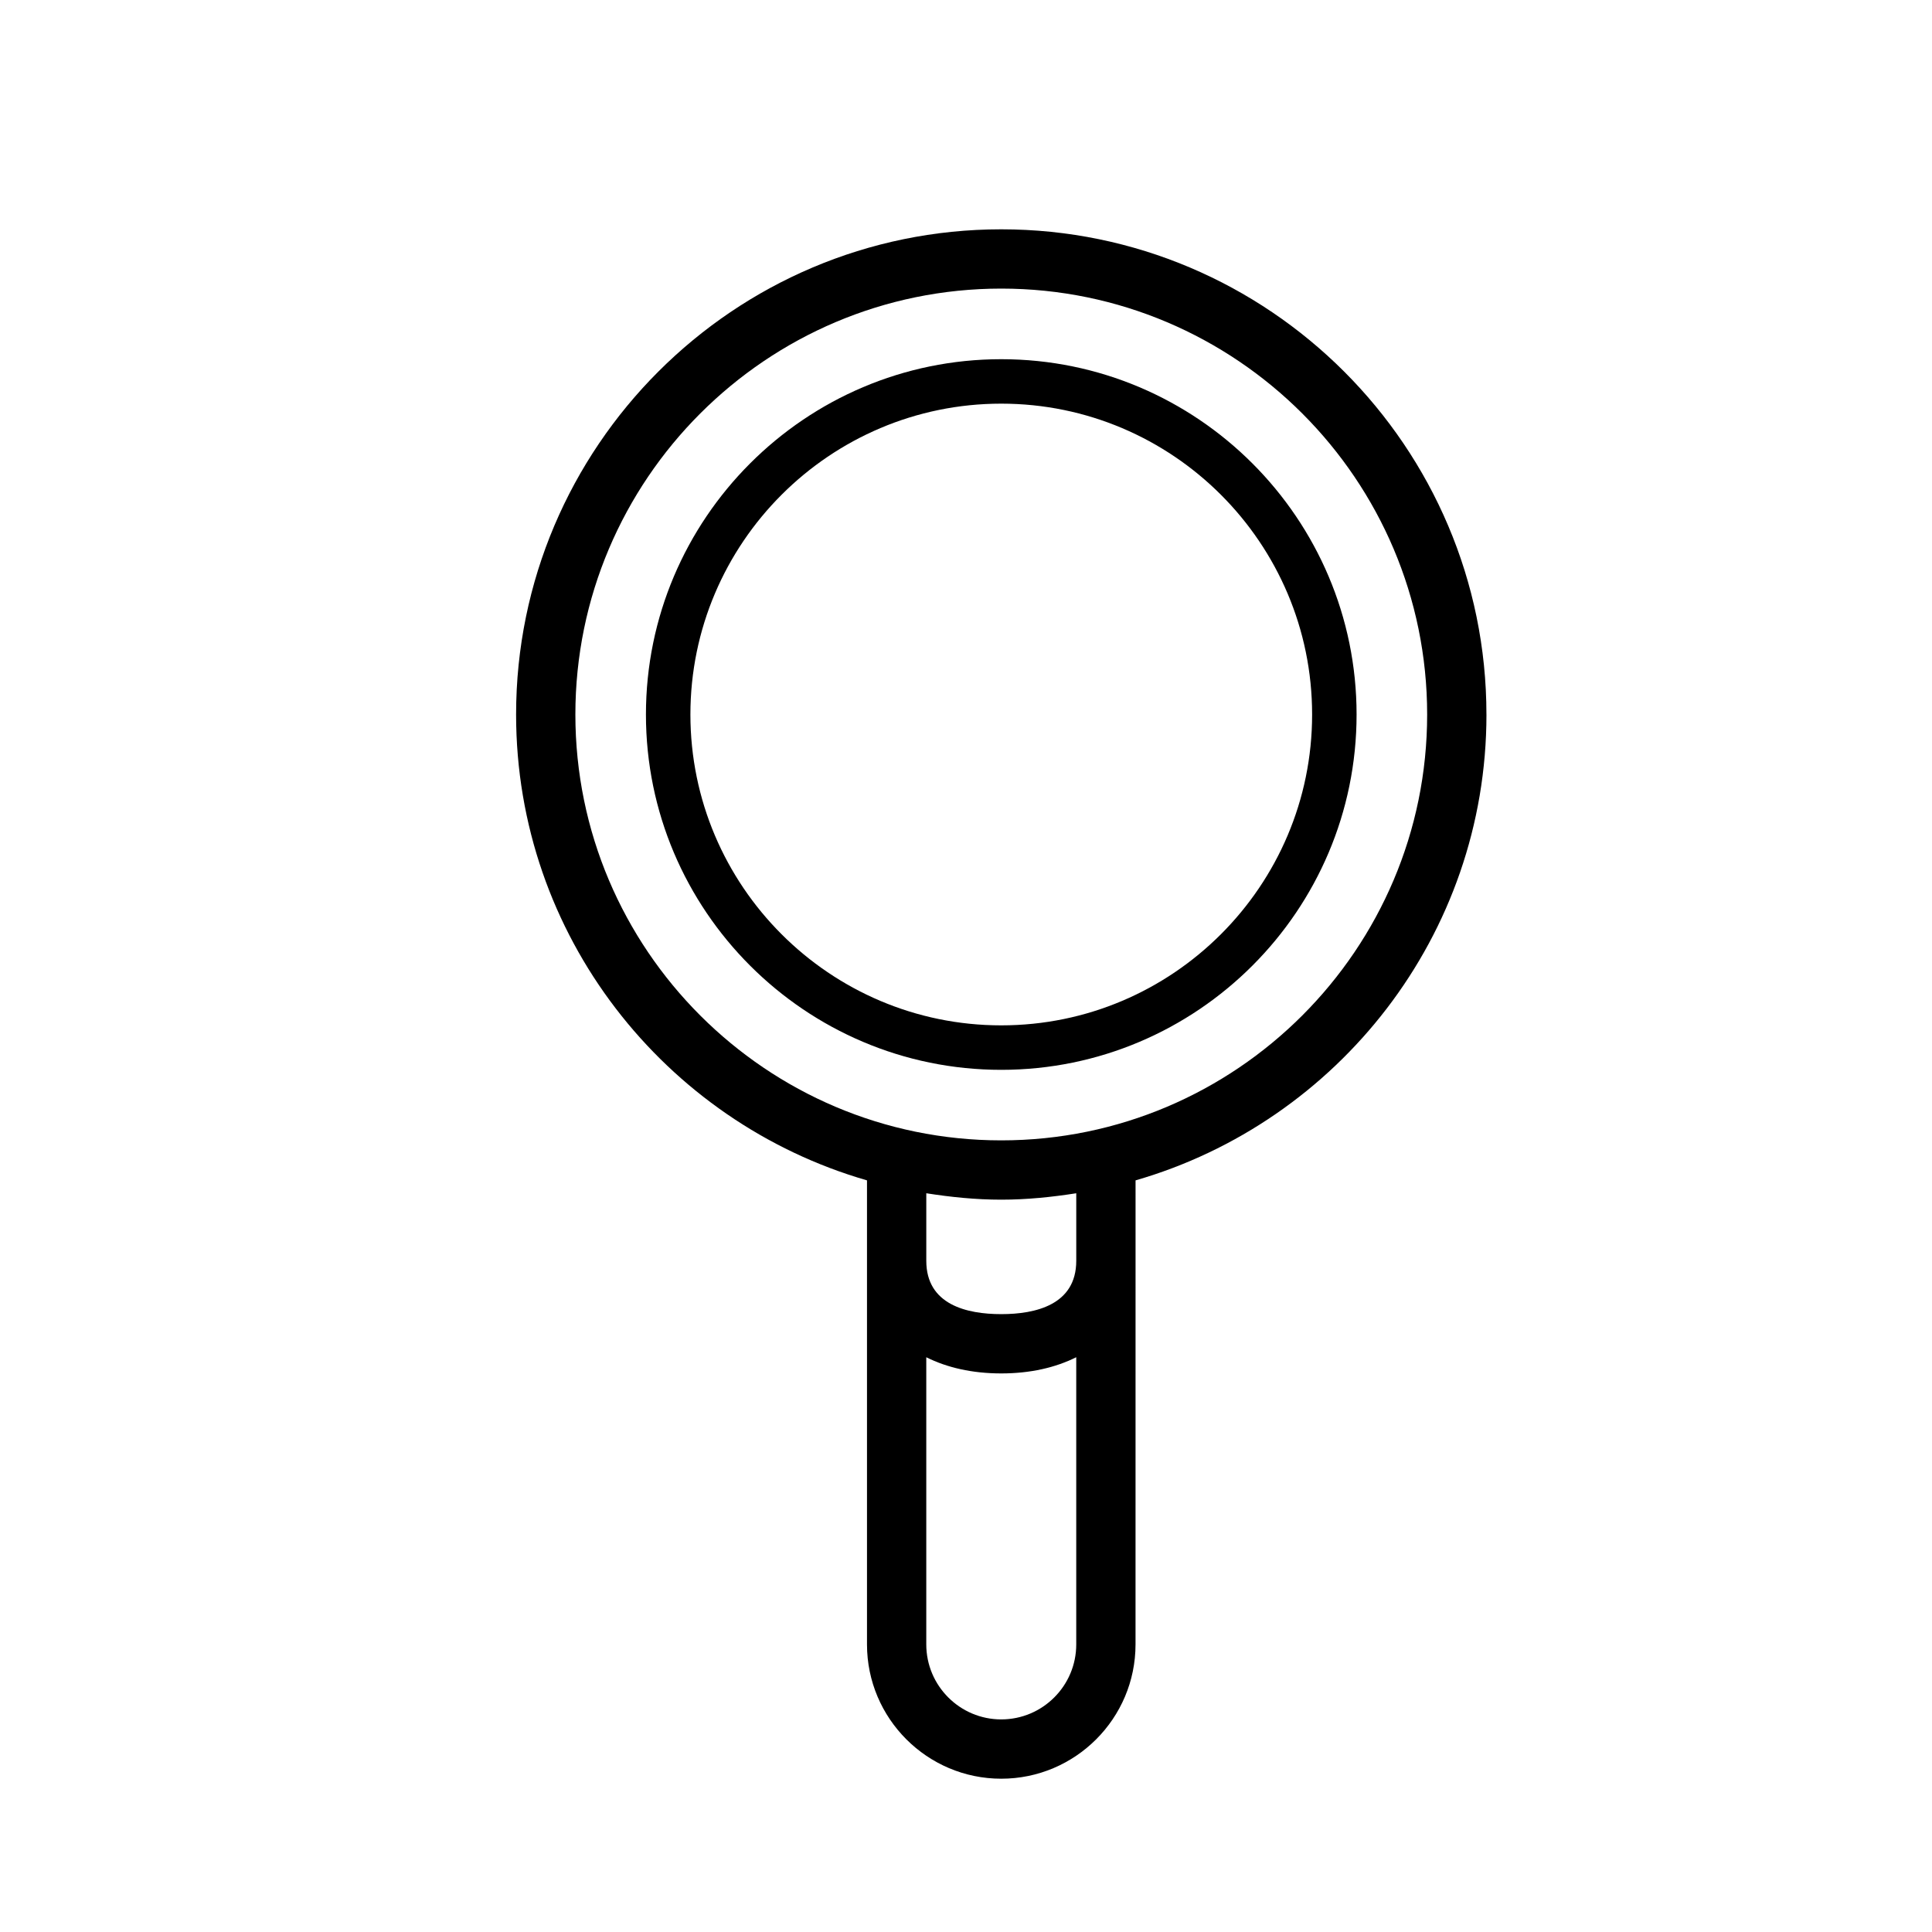
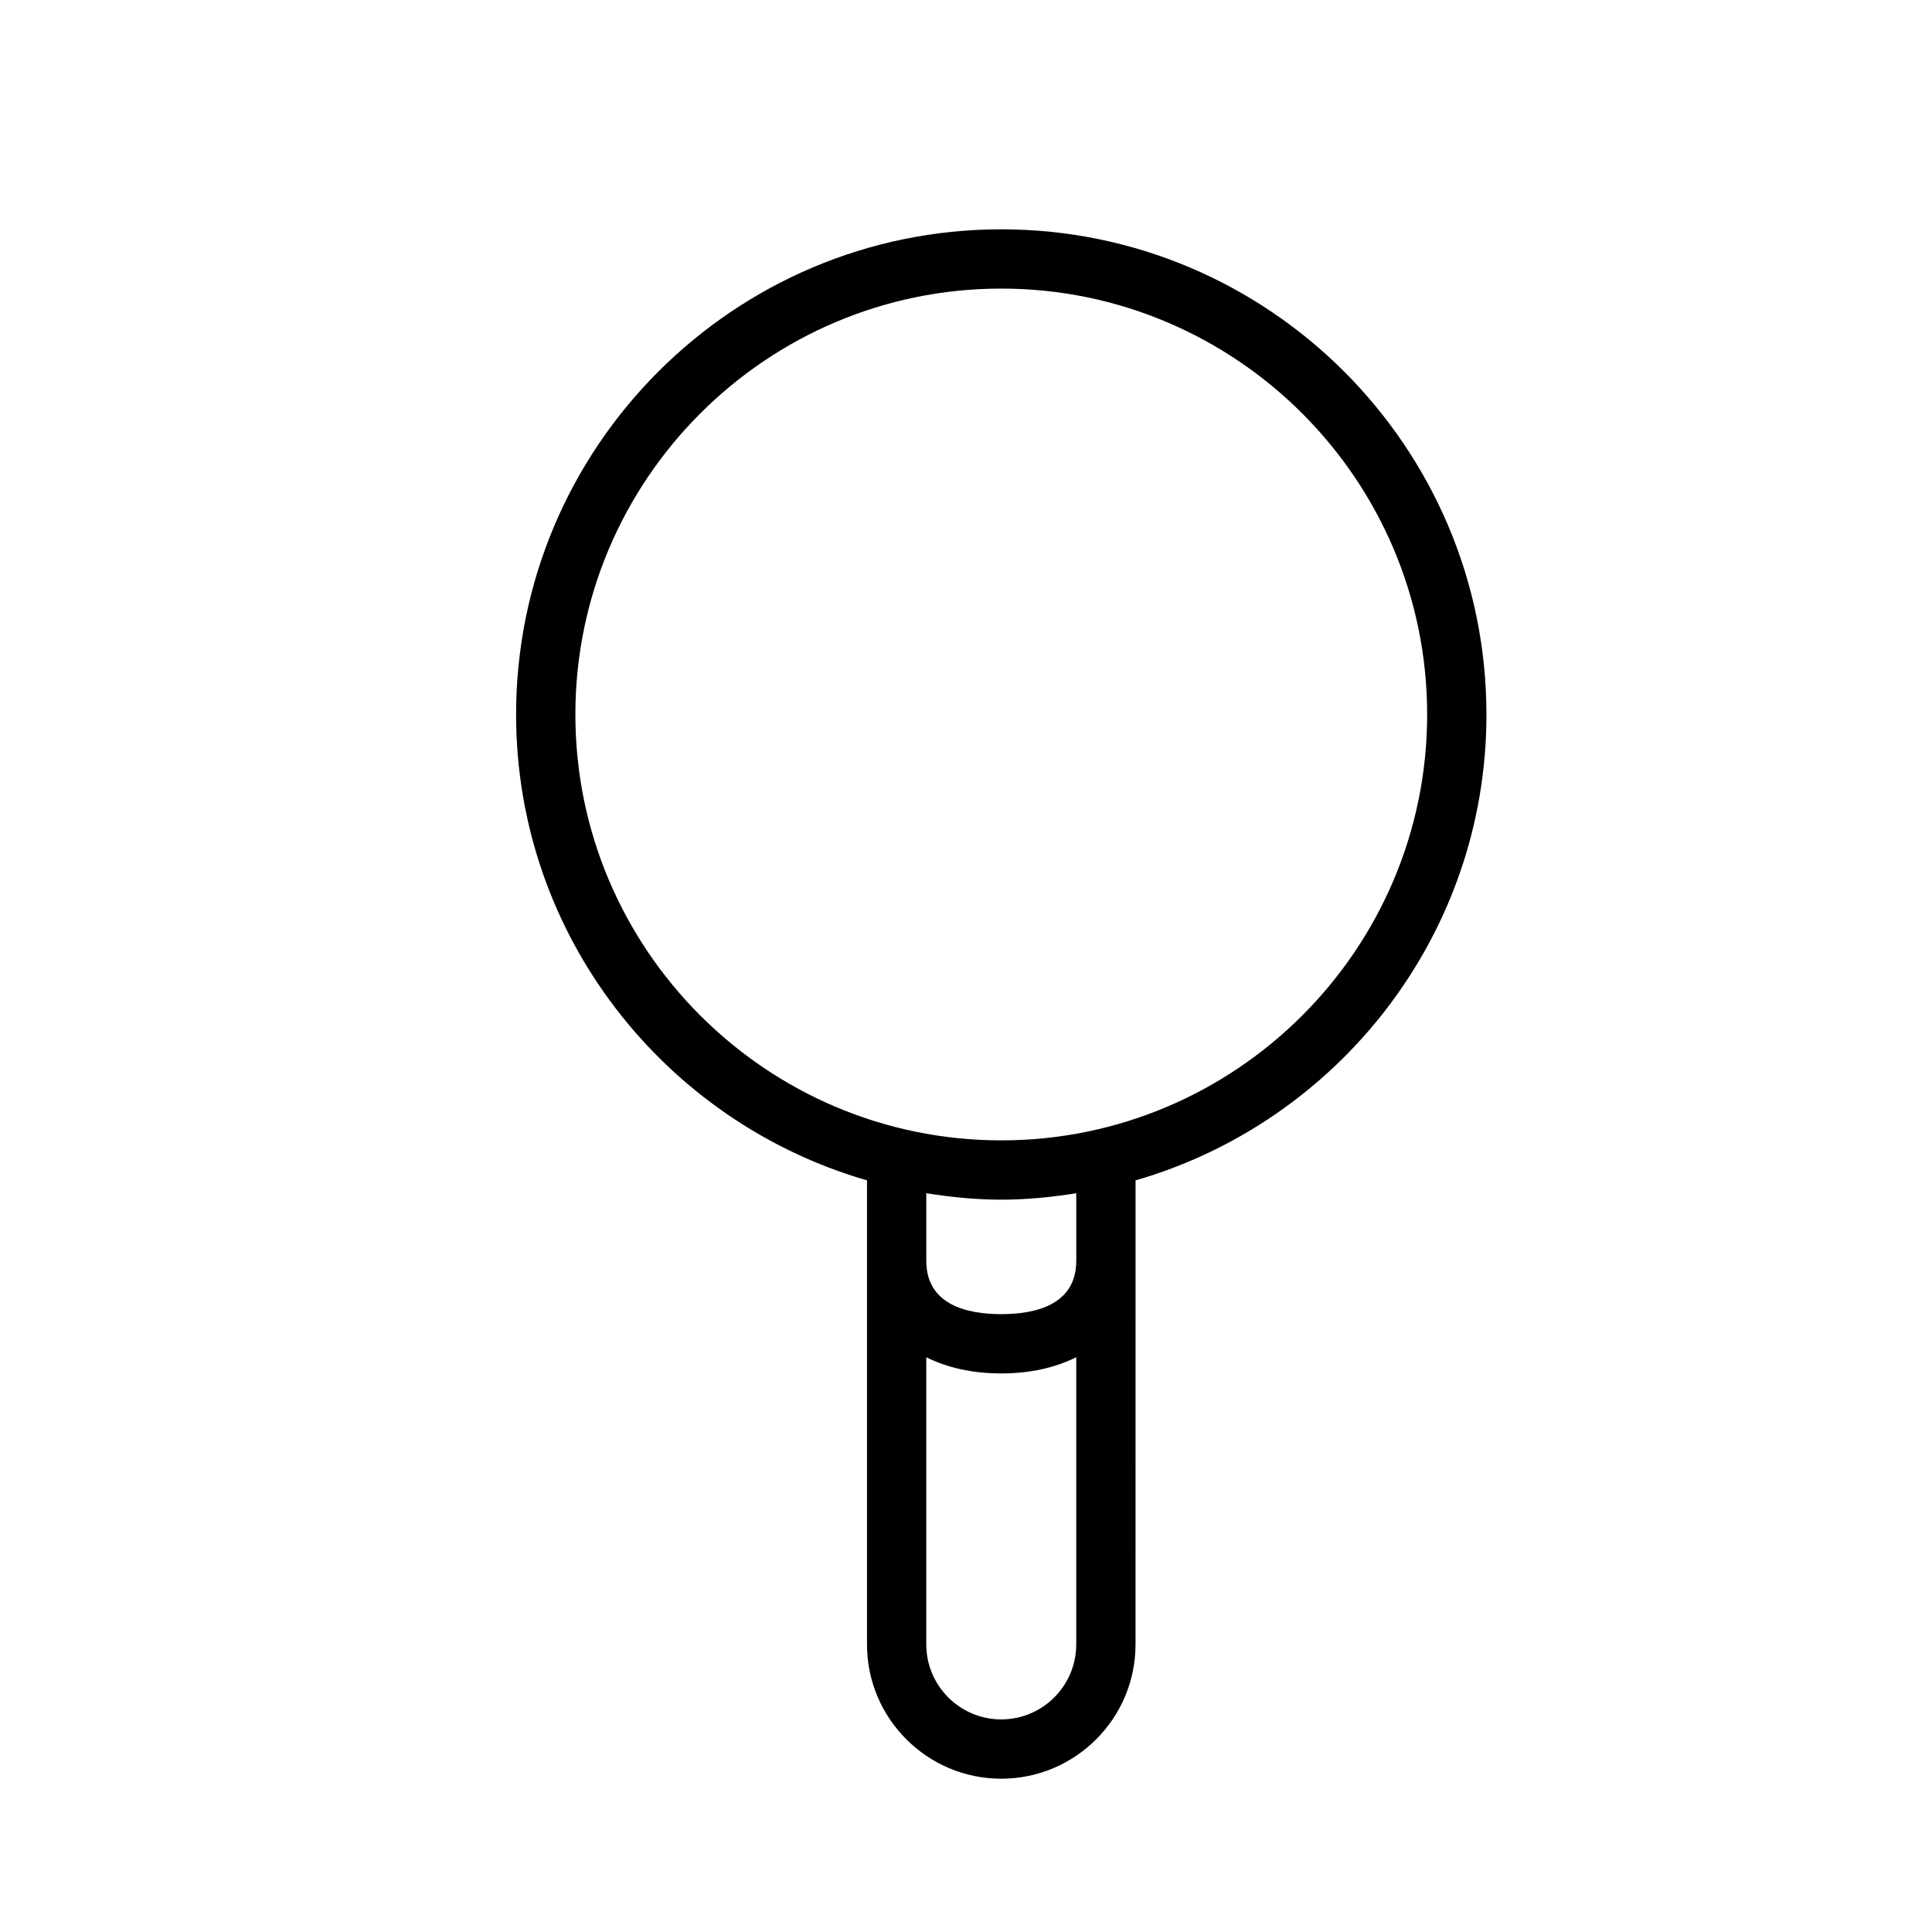
<svg xmlns="http://www.w3.org/2000/svg" fill="#000000" width="800px" height="800px" version="1.1" viewBox="144 144 512 512">
  <g>
    <path d="m537.92 333.35c0-70.898-57.684-128.58-128.58-128.58-70.891 0-128.57 57.68-128.57 128.58 0 58.539 39.371 107.97 92.992 123.46v122.98c0 19.625 15.965 35.586 35.578 35.586 19.625 0 35.586-15.965 35.586-35.586l0.008-122.98c53.621-15.488 92.992-64.918 92.992-123.46zm-128.58 266.31c-10.953 0-19.867-8.914-19.867-19.875v-76.102c5.477 2.742 12.16 4.289 19.867 4.289 7.715 0 14.398-1.551 19.875-4.293v76.105c0.004 10.961-8.91 19.875-19.875 19.875zm19.879-121.53c0 11.676-10.809 14.129-19.875 14.129s-19.867-2.453-19.867-14.129v-17.906c6.492 1.016 13.094 1.699 19.867 1.699 6.777 0 13.383-0.684 19.875-1.699zm-19.879-31.922c-62.23 0-112.86-50.633-112.86-112.86 0-62.238 50.633-112.87 112.86-112.87 62.238 0 112.87 50.633 112.87 112.87 0 62.23-50.633 112.86-112.87 112.86z" />
-     <path d="m409.34 239.19c-51.922 0-94.16 42.246-94.16 94.168s42.238 94.16 94.16 94.16 94.168-42.238 94.168-94.16-42.246-94.168-94.168-94.168zm0 176.54c-45.422 0-82.375-36.953-82.375-82.375 0-45.43 36.953-82.383 82.375-82.383 45.43 0 82.383 36.953 82.383 82.383 0 45.418-36.953 82.375-82.383 82.375z" />
  </g>
</svg>